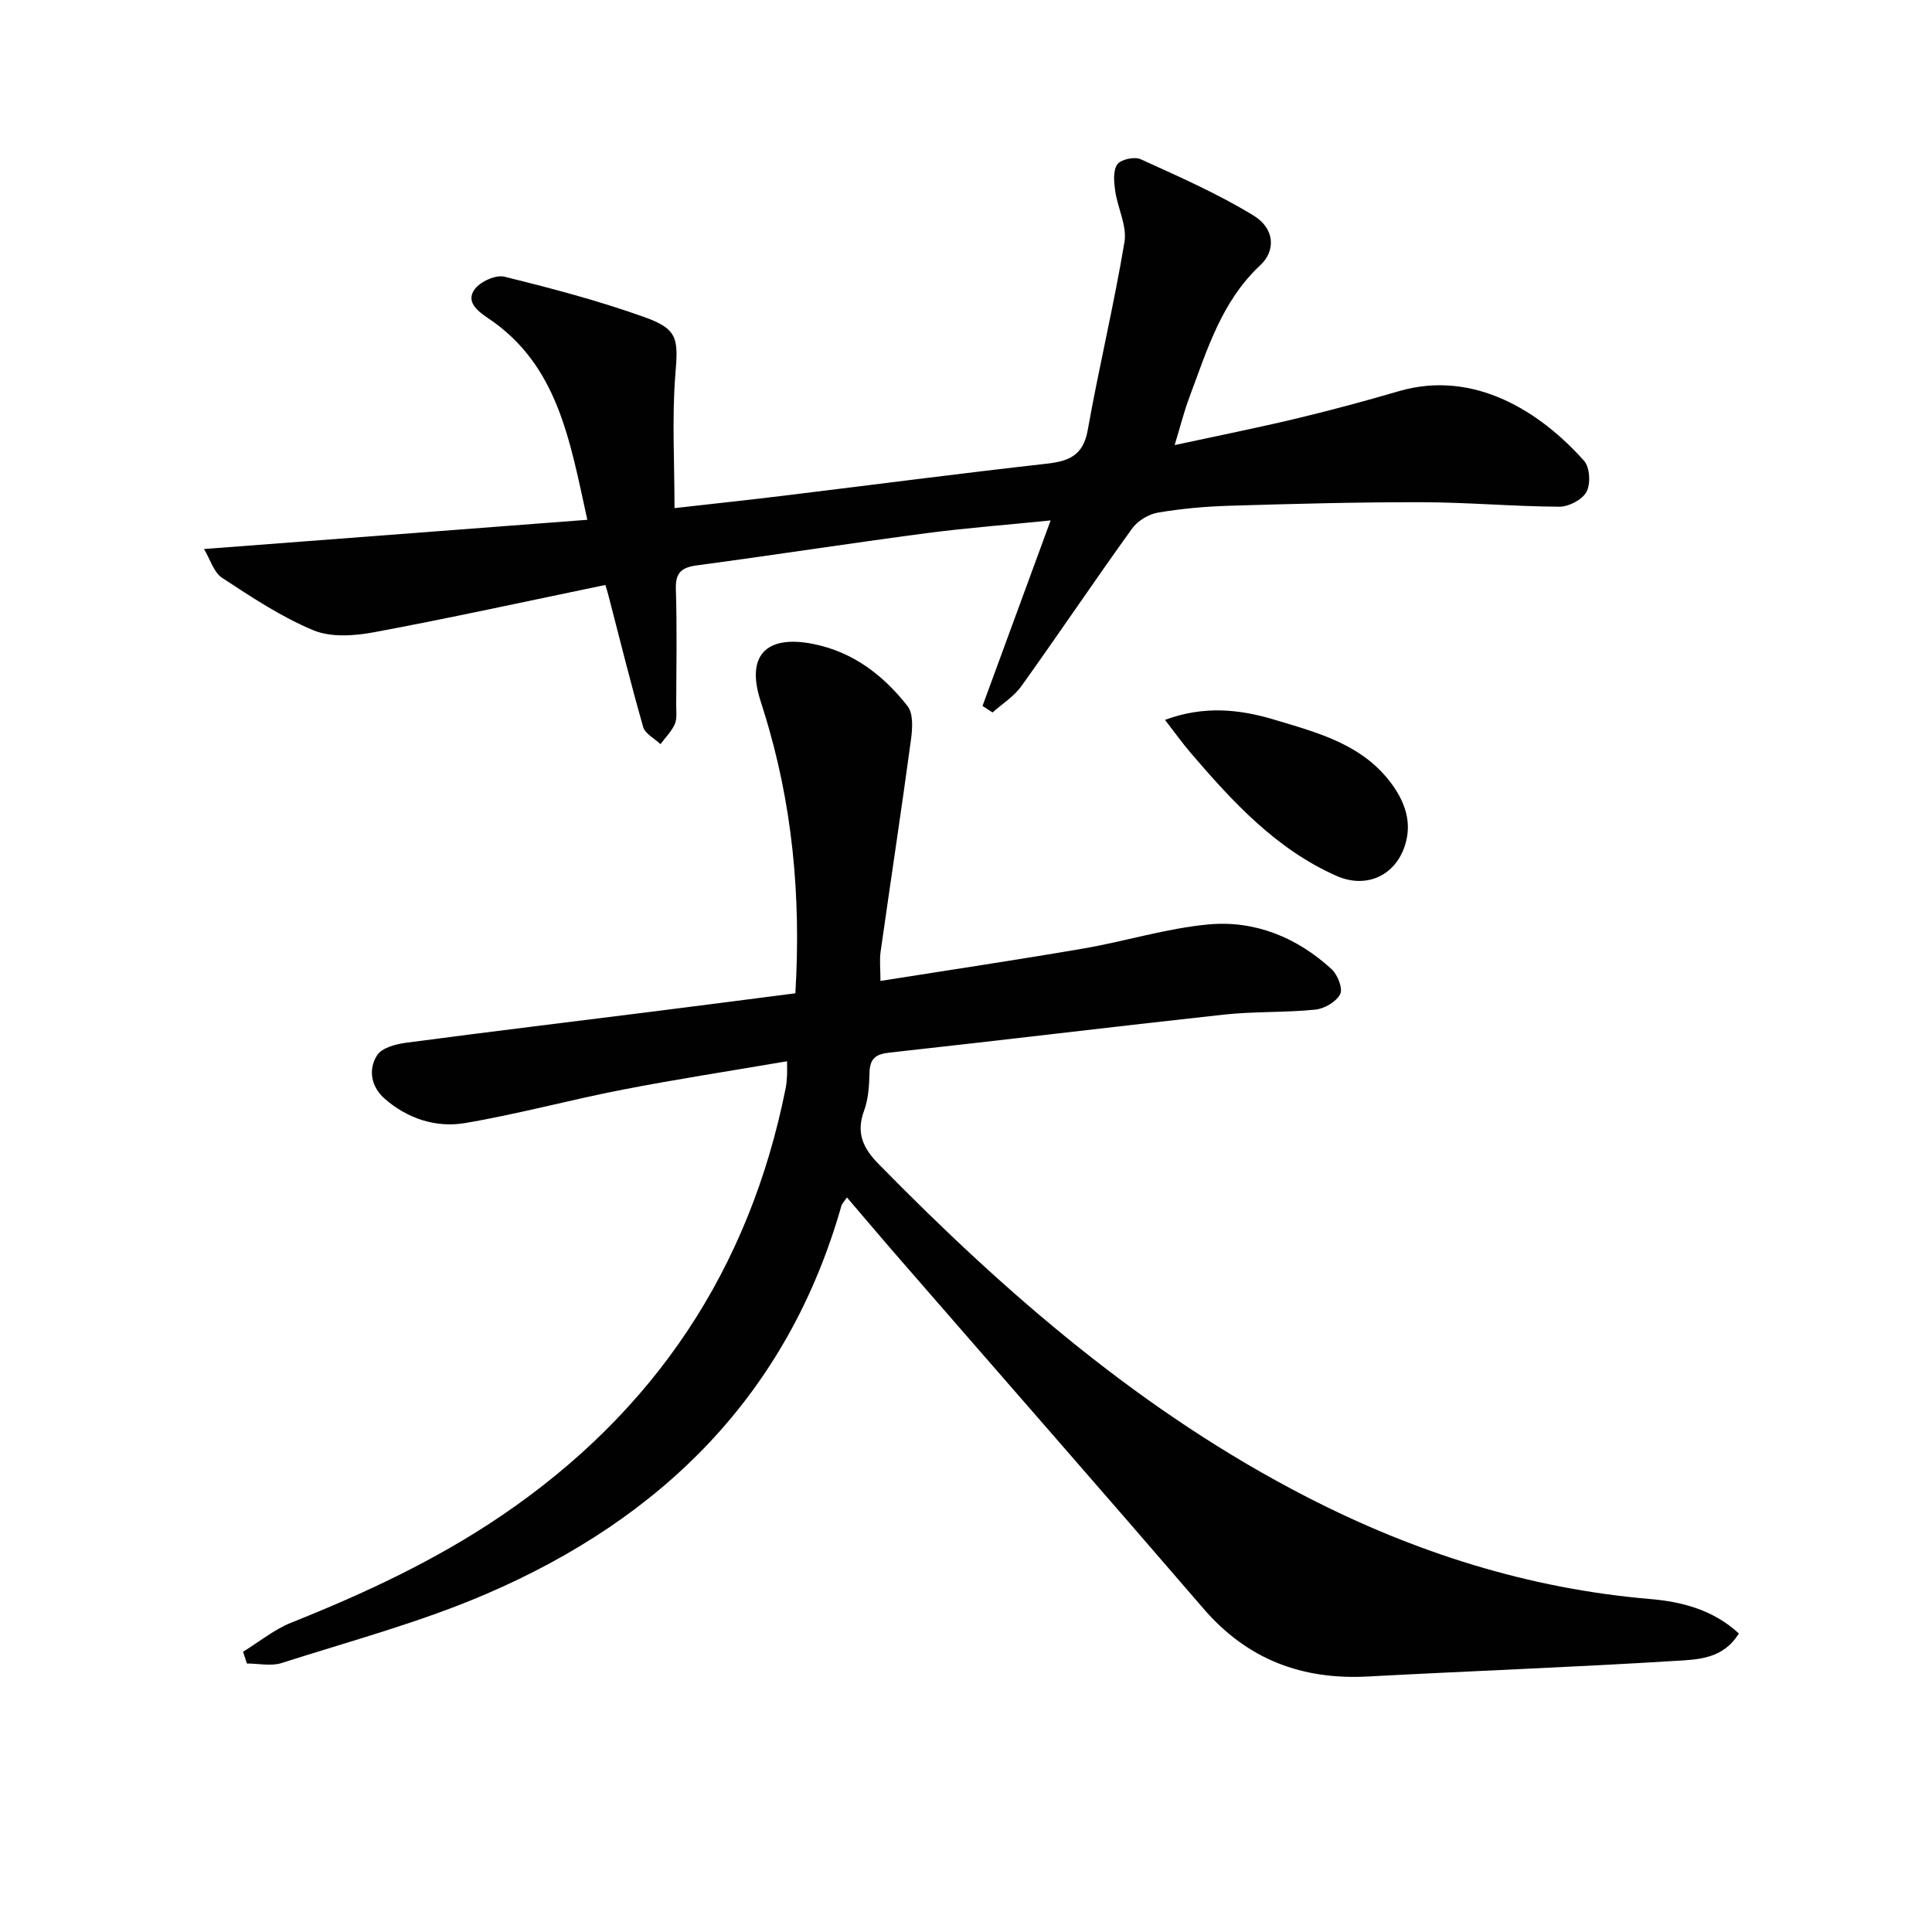
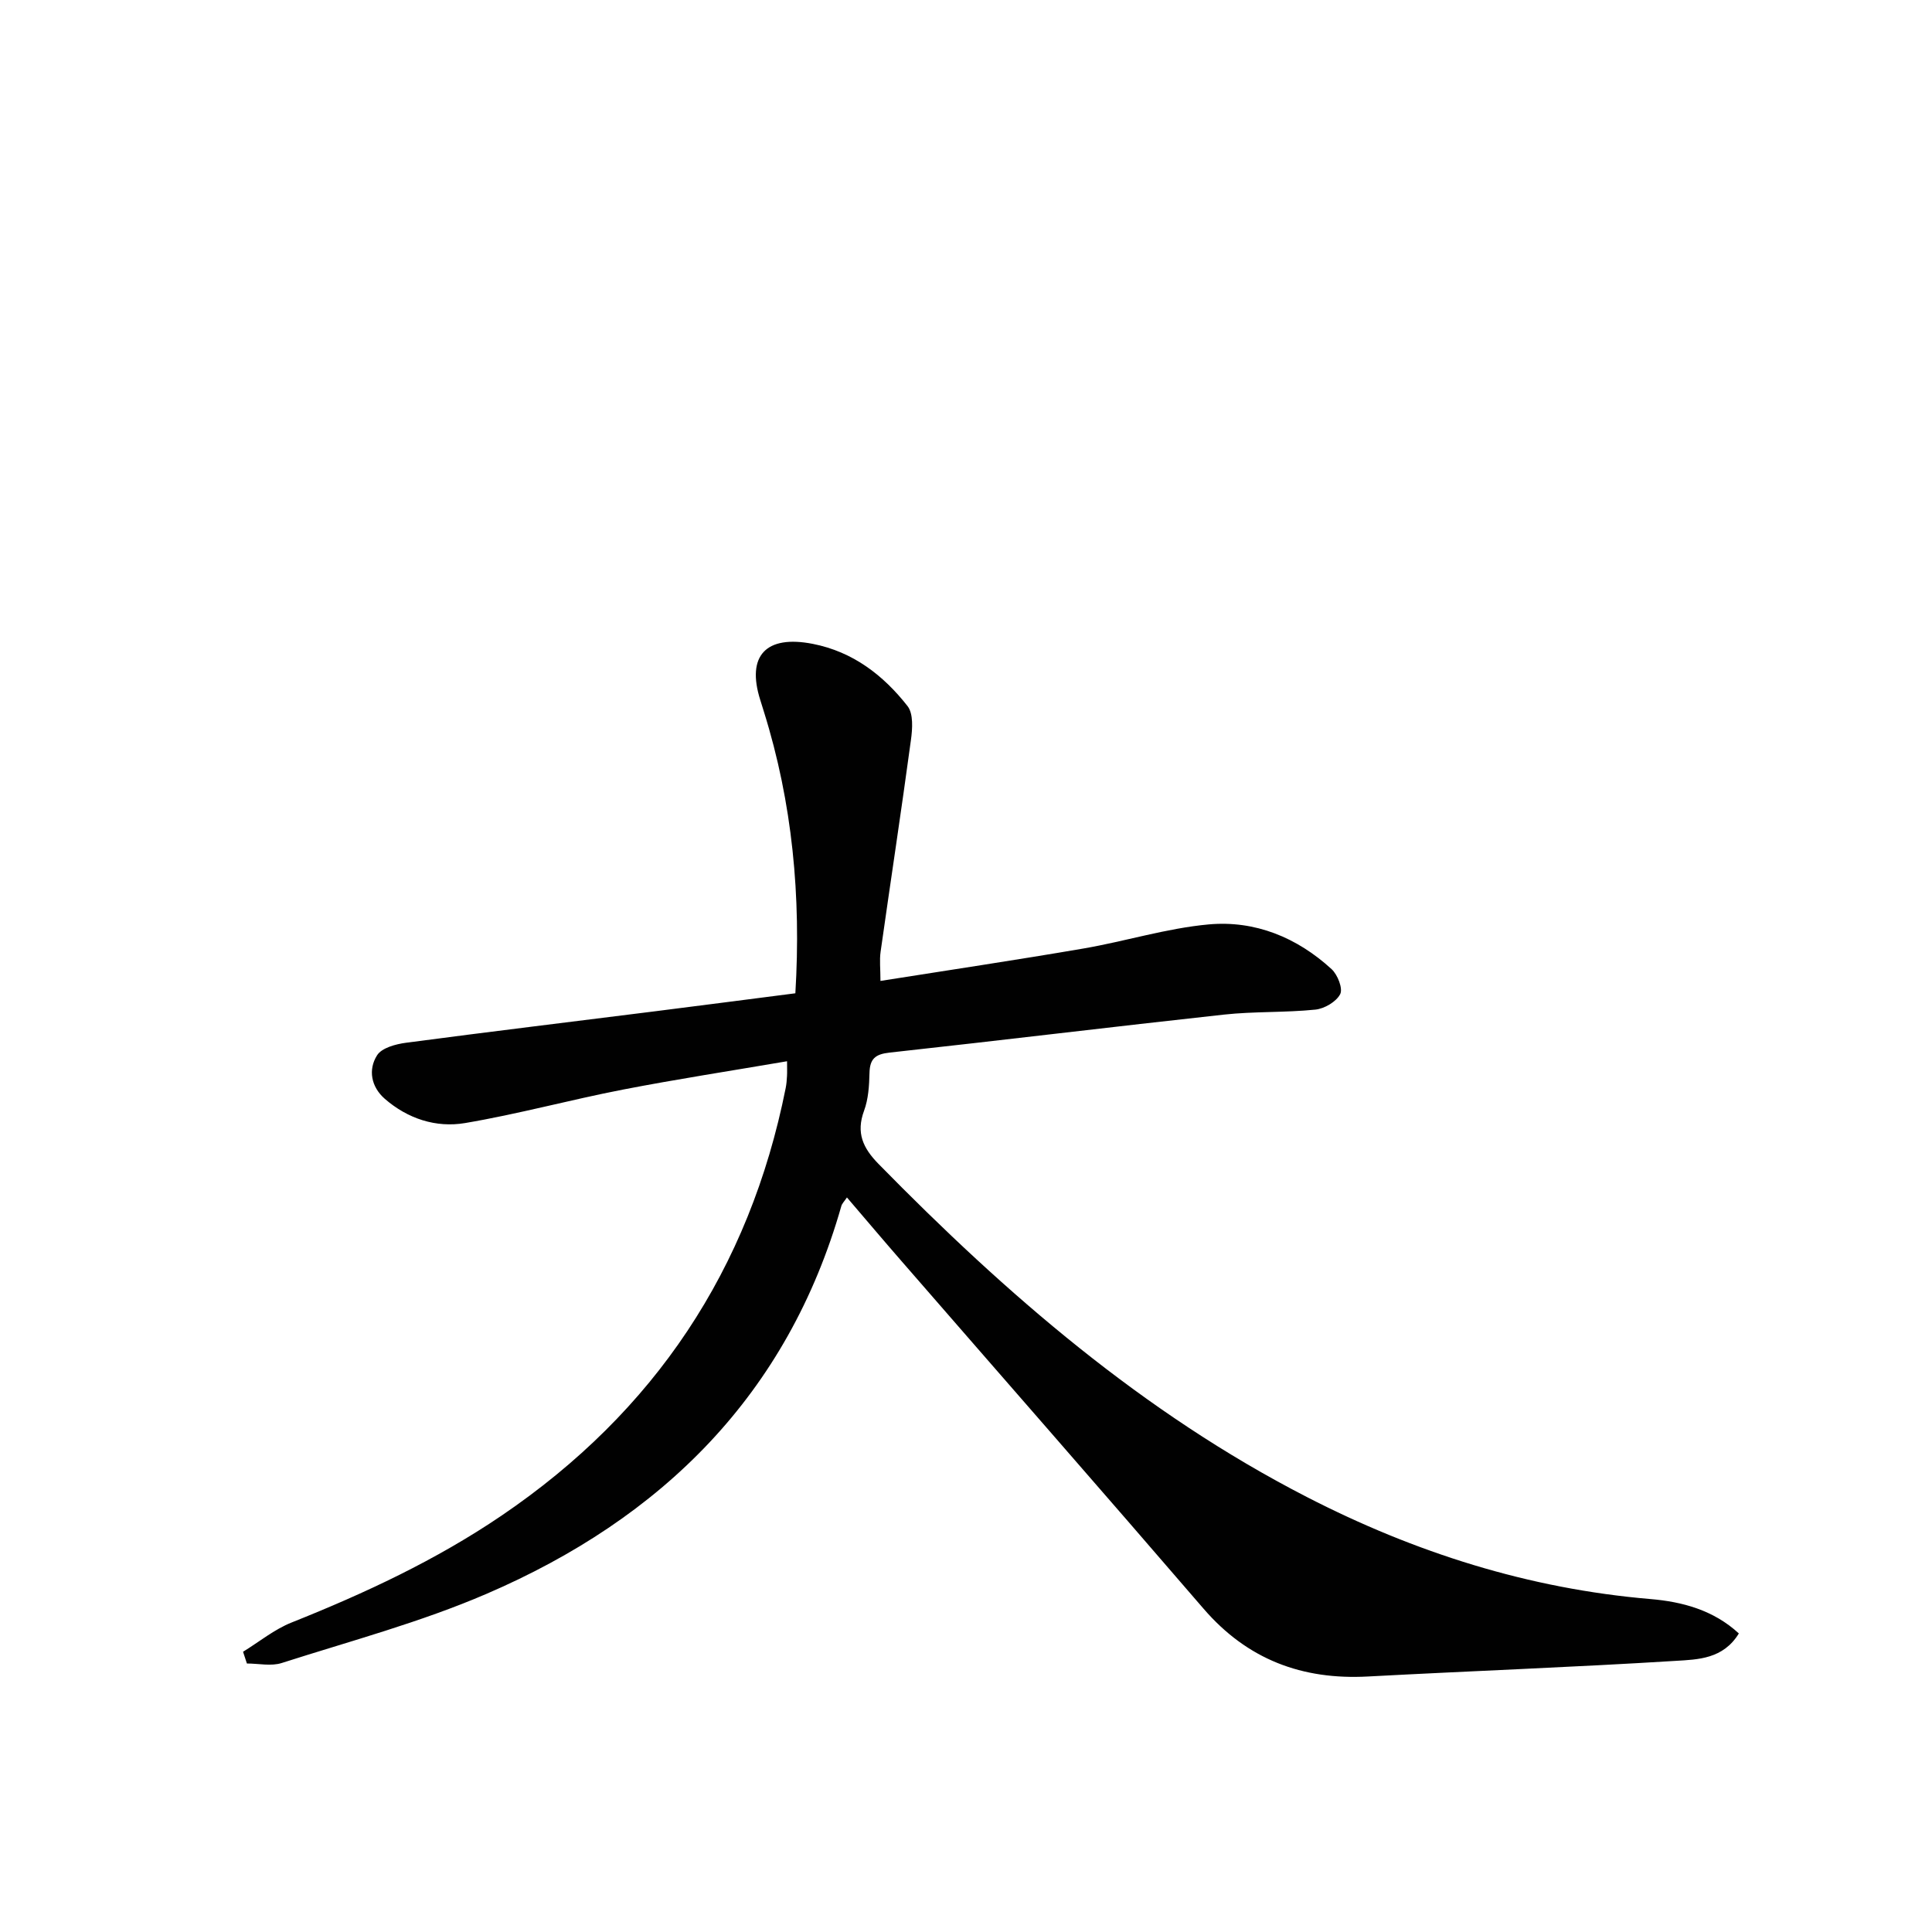
<svg xmlns="http://www.w3.org/2000/svg" enable-background="new 0 0 400 400" viewBox="0 0 400 400">
  <g fill="#010101">
    <path d="m360.01 338.19c-3.24 5.31-8.49 5.39-13.02 5.67-21.24 1.32-42.51 2.1-63.76 3.24-13.65.74-24.98-3.52-34.05-14.04-20.74-24.08-41.69-47.98-62.54-71.97-3.71-4.26-7.35-8.57-11.29-13.17-.54.81-1.01 1.25-1.16 1.78-11.11 39.02-37.12 64.65-73.49 80.3-13.65 5.88-28.18 9.76-42.38 14.31-2.19.7-4.79.1-7.2.1-.27-.81-.53-1.62-.8-2.43 3.35-2.06 6.48-4.64 10.08-6.07 15.17-6.05 29.87-12.91 43.43-22.11 31.68-21.51 51.35-50.97 58.84-88.54.16-.81.23-1.65.27-2.48.05-.79.01-1.58.01-3.06-11.57 1.98-22.85 3.71-34.04 5.88-10.92 2.12-21.68 5.07-32.64 6.92-6 1.01-11.88-.9-16.62-5.04-2.81-2.46-3.48-6.02-1.57-9.01.98-1.53 3.86-2.3 5.99-2.58 17.11-2.27 34.24-4.33 51.36-6.49 9.68-1.22 19.35-2.48 29.24-3.75 1.21-20.06-.6-39.42-6.52-58.33-.25-.79-.49-1.59-.74-2.38-2.92-9.19 1.18-13.54 10.89-11.63 8.28 1.63 14.57 6.47 19.59 12.87 1.24 1.58 1.03 4.71.71 7.02-1.98 14.63-4.21 29.23-6.28 43.84-.25 1.75-.03 3.57-.03 6.05 14.32-2.27 28.22-4.34 42.07-6.72 8.67-1.49 17.19-4.19 25.89-4.98 9.58-.87 18.3 2.7 25.45 9.27 1.24 1.14 2.37 4.02 1.77 5.17-.81 1.57-3.26 3.01-5.14 3.2-6.27.64-12.64.35-18.9 1.03-23.1 2.52-46.16 5.34-69.26 7.87-2.93.32-4.08 1.27-4.15 4.2-.06 2.64-.23 5.42-1.13 7.85-1.68 4.56-.23 7.7 2.99 10.99 26.46 27 54.8 51.55 88.69 68.97 22.39 11.51 45.95 19 71.18 21.13 6.5.55 13.01 2.26 18.26 7.12z" />
-     <path d="m203.42 146.16c4.58-12.46 9.15-24.93 14.1-38.41-9.16.93-17.52 1.56-25.82 2.65-15.79 2.09-31.53 4.53-47.32 6.64-3.23.43-4.56 1.45-4.45 4.94.26 7.99.09 16 .07 24 0 1.33.21 2.81-.29 3.94-.68 1.52-1.95 2.78-2.97 4.15-1.23-1.18-3.17-2.15-3.58-3.56-2.6-9.09-4.86-18.27-7.24-27.42-.16-.61-.36-1.21-.58-1.98-16.08 3.33-31.94 6.81-47.9 9.79-4.07.76-8.92 1.1-12.56-.41-6.66-2.77-12.82-6.87-18.9-10.86-1.74-1.14-2.46-3.83-3.74-5.96 26.77-2.04 52.56-4.01 79.36-6.05-3.66-16.65-6.15-32.15-20.61-41.79-2.37-1.58-4.44-3.42-2.79-5.84 1.11-1.63 4.39-3.15 6.2-2.71 9.8 2.41 19.6 5 29.09 8.4 7.01 2.51 6.92 4.58 6.33 11.96-.71 8.88-.17 17.87-.17 27.56 7.92-.9 15.3-1.68 22.66-2.58 18.14-2.21 36.26-4.58 54.41-6.62 4.62-.52 7.55-1.72 8.48-6.94 2.32-13.03 5.44-25.92 7.61-38.97.55-3.32-1.41-7-1.92-10.56-.26-1.83-.48-4.17.43-5.49.72-1.04 3.56-1.66 4.83-1.08 7.95 3.62 16.02 7.15 23.44 11.7 4.33 2.66 4.57 7.24 1.34 10.25-8.06 7.52-11.03 17.62-14.7 27.39-1.09 2.92-1.85 5.96-3.03 9.85 8.88-1.92 17.09-3.56 25.22-5.5 7.1-1.7 14.15-3.6 21.16-5.65 15.71-4.6 29.49 4.39 38.41 14.44 1.18 1.33 1.36 4.75.48 6.39-.87 1.62-3.67 3.09-5.62 3.08-9.47-.05-18.94-.91-28.42-.93-13.29-.03-26.57.33-39.86.73-4.97.15-9.97.59-14.87 1.43-1.93.33-4.18 1.71-5.32 3.3-7.77 10.79-15.19 21.83-22.93 32.64-1.53 2.13-3.94 3.63-5.95 5.43-.7-.46-1.39-.91-2.08-1.35z" />
-     <path d="m241.2 149.04c7.98-2.96 15.35-2.22 22.49-.08 9.14 2.75 18.63 5.14 24.67 13.66 2.64 3.73 3.93 7.74 2.59 12.19-1.94 6.46-8.04 9.28-14.25 6.53-12.51-5.54-21.49-15.33-30.16-25.44-1.78-2.08-3.38-4.33-5.34-6.86z" />
  </g>
</svg>